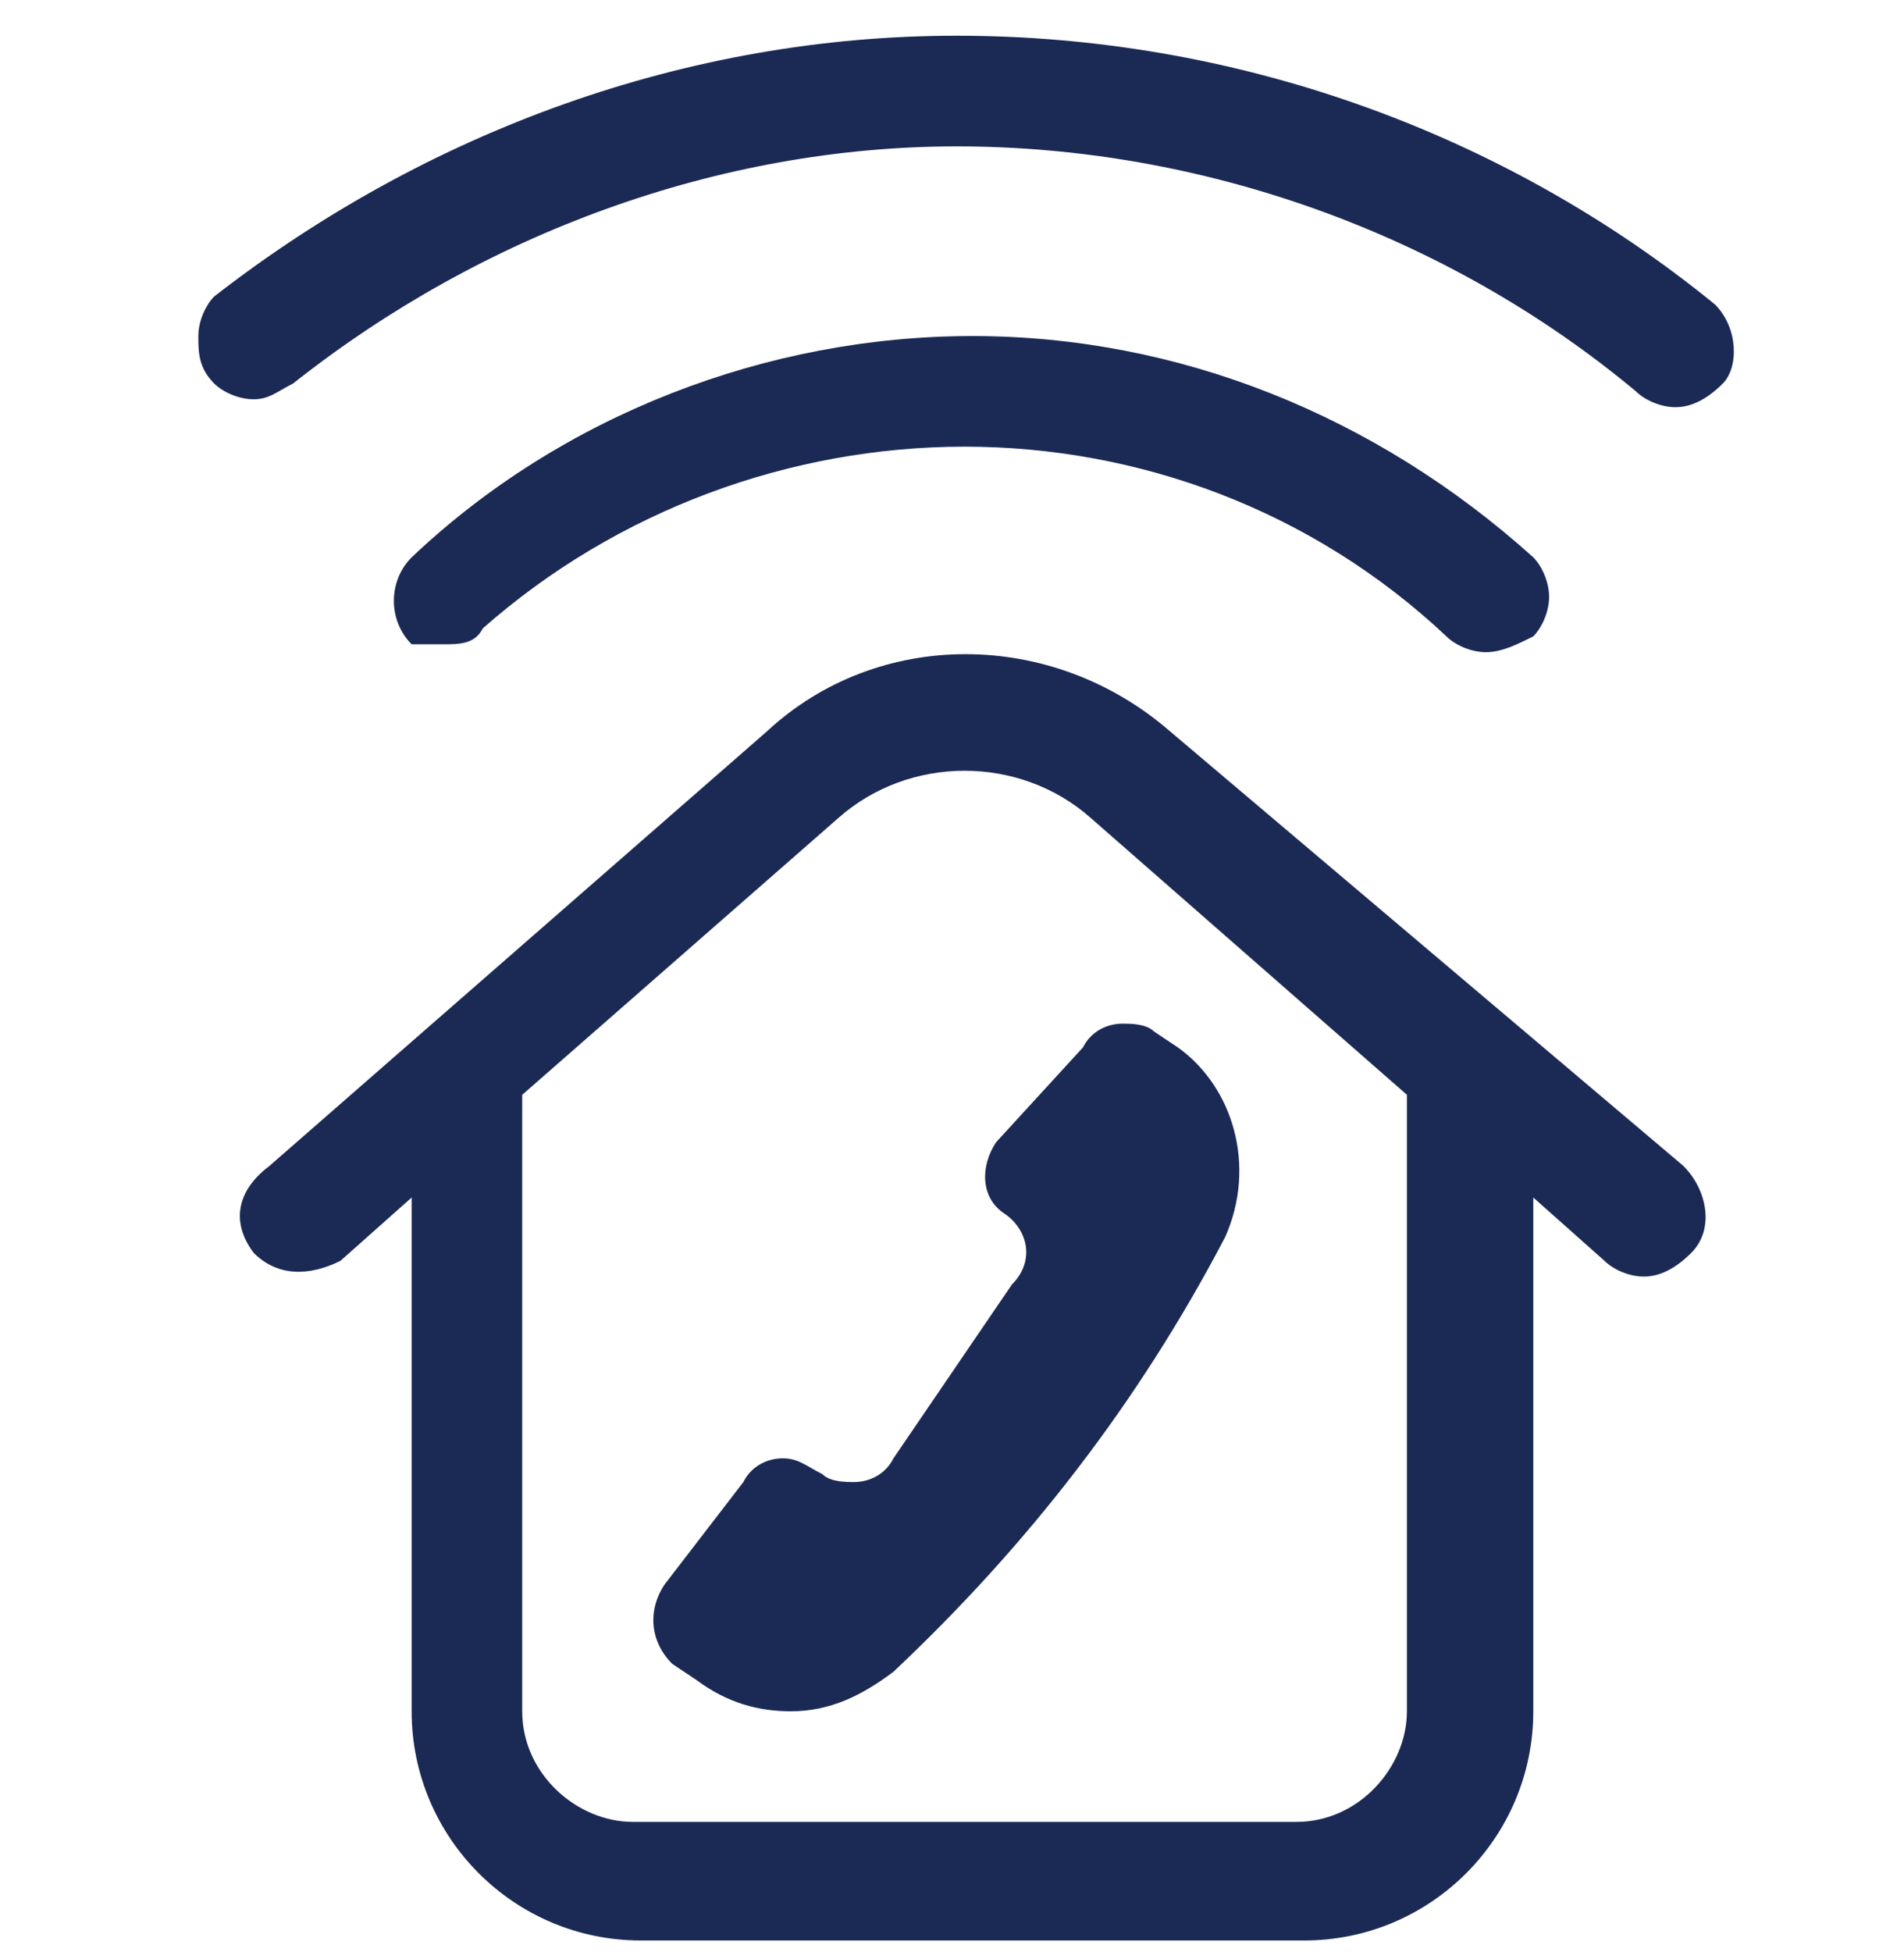
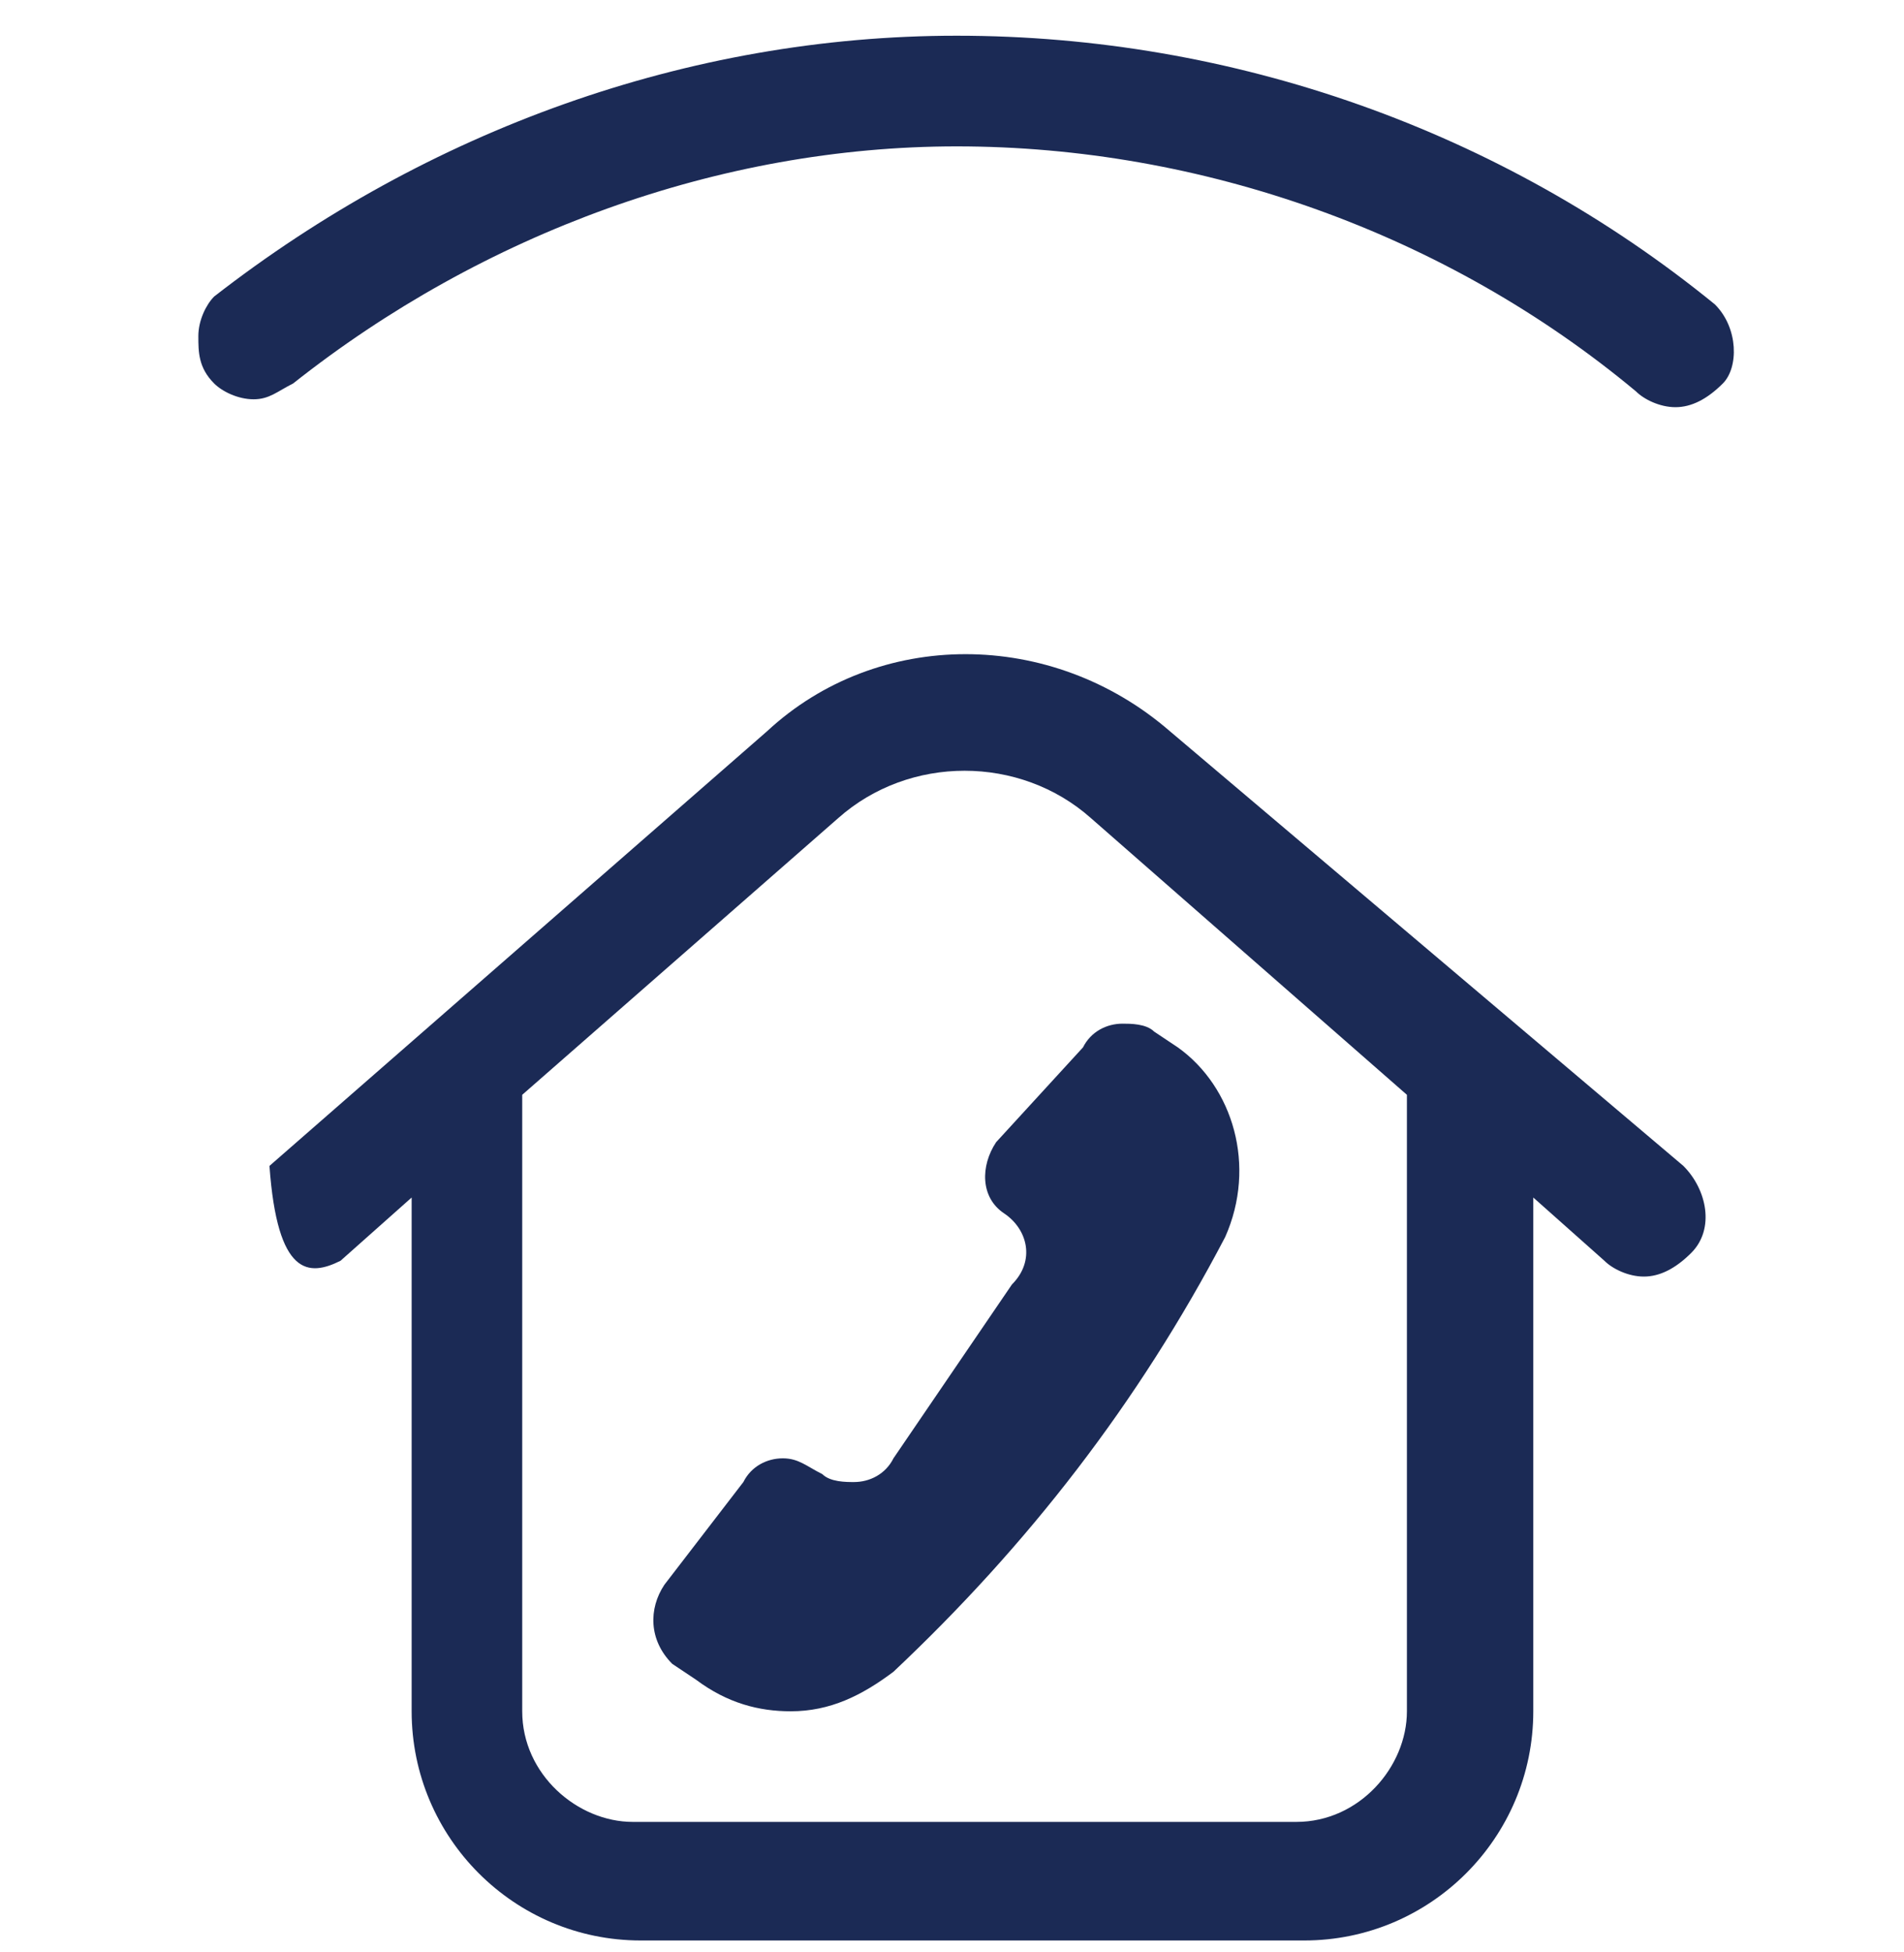
<svg xmlns="http://www.w3.org/2000/svg" width="40" height="41" viewBox="0 0 40 41" fill="none">
  <g clip-path="url(#clip0_10775_14654)">
-     <path fill-rule="evenodd" clip-rule="evenodd" d="M10.141 13.198C12.962 10.708 16.613 9.38 20.264 9.38C23.915 9.38 27.565 10.708 30.387 13.364C30.552 13.53 30.884 13.696 31.216 13.696C31.548 13.696 31.88 13.53 32.212 13.364C32.378 13.198 32.544 12.866 32.544 12.534C32.544 12.202 32.378 11.87 32.212 11.704C28.893 8.716 24.744 7.057 20.43 7.057C16.115 7.057 11.8 8.716 8.648 11.704C8.15 12.202 8.15 13.032 8.648 13.53C8.648 13.53 8.979 13.53 9.311 13.53C9.643 13.53 9.975 13.53 10.141 13.198H10.141Z" fill="#1B2A55" />
    <path fill-rule="evenodd" clip-rule="evenodd" d="M36.028 6.393C31.548 2.742 25.906 0.75 20.098 0.75C14.455 0.75 8.979 2.742 4.499 6.227C4.333 6.393 4.167 6.725 4.167 7.057C4.167 7.389 4.167 7.721 4.499 8.053C4.665 8.219 4.996 8.385 5.328 8.385C5.66 8.385 5.826 8.219 6.158 8.053C10.141 4.899 15.119 3.074 20.098 3.074C25.242 3.074 30.386 4.899 34.369 8.219C34.535 8.385 34.867 8.551 35.199 8.551C35.531 8.551 35.862 8.385 36.194 8.053C36.526 7.721 36.526 6.891 36.028 6.393Z" fill="#1B2A55" />
    <path fill-rule="evenodd" clip-rule="evenodd" d="M20.927 23.986C20.595 24.484 20.595 25.148 21.093 25.48C21.591 25.812 21.757 26.476 21.259 26.974L18.77 30.625C18.604 30.957 18.272 31.123 17.94 31.123C17.774 31.123 17.442 31.123 17.276 30.957C16.944 30.791 16.778 30.625 16.446 30.625C16.114 30.625 15.783 30.791 15.617 31.123L13.957 33.281C13.625 33.779 13.625 34.443 14.123 34.941L14.621 35.273C15.285 35.77 15.948 35.937 16.612 35.937C17.442 35.937 18.106 35.605 18.77 35.107V35.107C21.591 32.451 23.914 29.463 25.739 25.978V25.978C26.403 24.484 25.905 22.824 24.744 21.995L24.246 21.663C24.08 21.497 23.748 21.497 23.582 21.497C23.25 21.497 22.918 21.663 22.752 21.995L20.927 23.986Z" fill="#1B2A55" />
-     <path fill-rule="evenodd" clip-rule="evenodd" d="M24.578 15.356C22.089 13.198 18.439 13.198 16.115 15.356L5.661 24.484C4.997 24.982 4.831 25.646 5.329 26.31C5.827 26.808 6.49 26.808 7.154 26.476L8.648 25.148V35.937C8.648 38.592 10.805 40.75 13.46 40.75H27.4C30.055 40.75 32.212 38.592 32.212 35.937V25.148L33.706 26.476C33.871 26.642 34.203 26.808 34.535 26.808C34.867 26.808 35.199 26.642 35.531 26.31C36.029 25.812 35.863 24.982 35.365 24.484L24.578 15.356ZM29.557 35.937C29.557 37.099 28.561 38.26 27.234 38.26H13.294C12.133 38.26 10.971 37.264 10.971 35.937V22.991L17.609 17.181C19.102 15.854 21.426 15.854 22.919 17.181L29.557 22.991V35.937Z" fill="#1B2A55" />
+     <path fill-rule="evenodd" clip-rule="evenodd" d="M24.578 15.356C22.089 13.198 18.439 13.198 16.115 15.356L5.661 24.484C5.827 26.808 6.49 26.808 7.154 26.476L8.648 25.148V35.937C8.648 38.592 10.805 40.75 13.46 40.75H27.4C30.055 40.75 32.212 38.592 32.212 35.937V25.148L33.706 26.476C33.871 26.642 34.203 26.808 34.535 26.808C34.867 26.808 35.199 26.642 35.531 26.31C36.029 25.812 35.863 24.982 35.365 24.484L24.578 15.356ZM29.557 35.937C29.557 37.099 28.561 38.26 27.234 38.26H13.294C12.133 38.26 10.971 37.264 10.971 35.937V22.991L17.609 17.181C19.102 15.854 21.426 15.854 22.919 17.181L29.557 22.991V35.937Z" fill="#1B2A55" />
  </g>
  <defs>
    <clipPath id="clip0_10775_14654">
      <rect width="40" height="40" fill="white" transform="translate(0 0.75)" />
    </clipPath>
  </defs>
</svg>